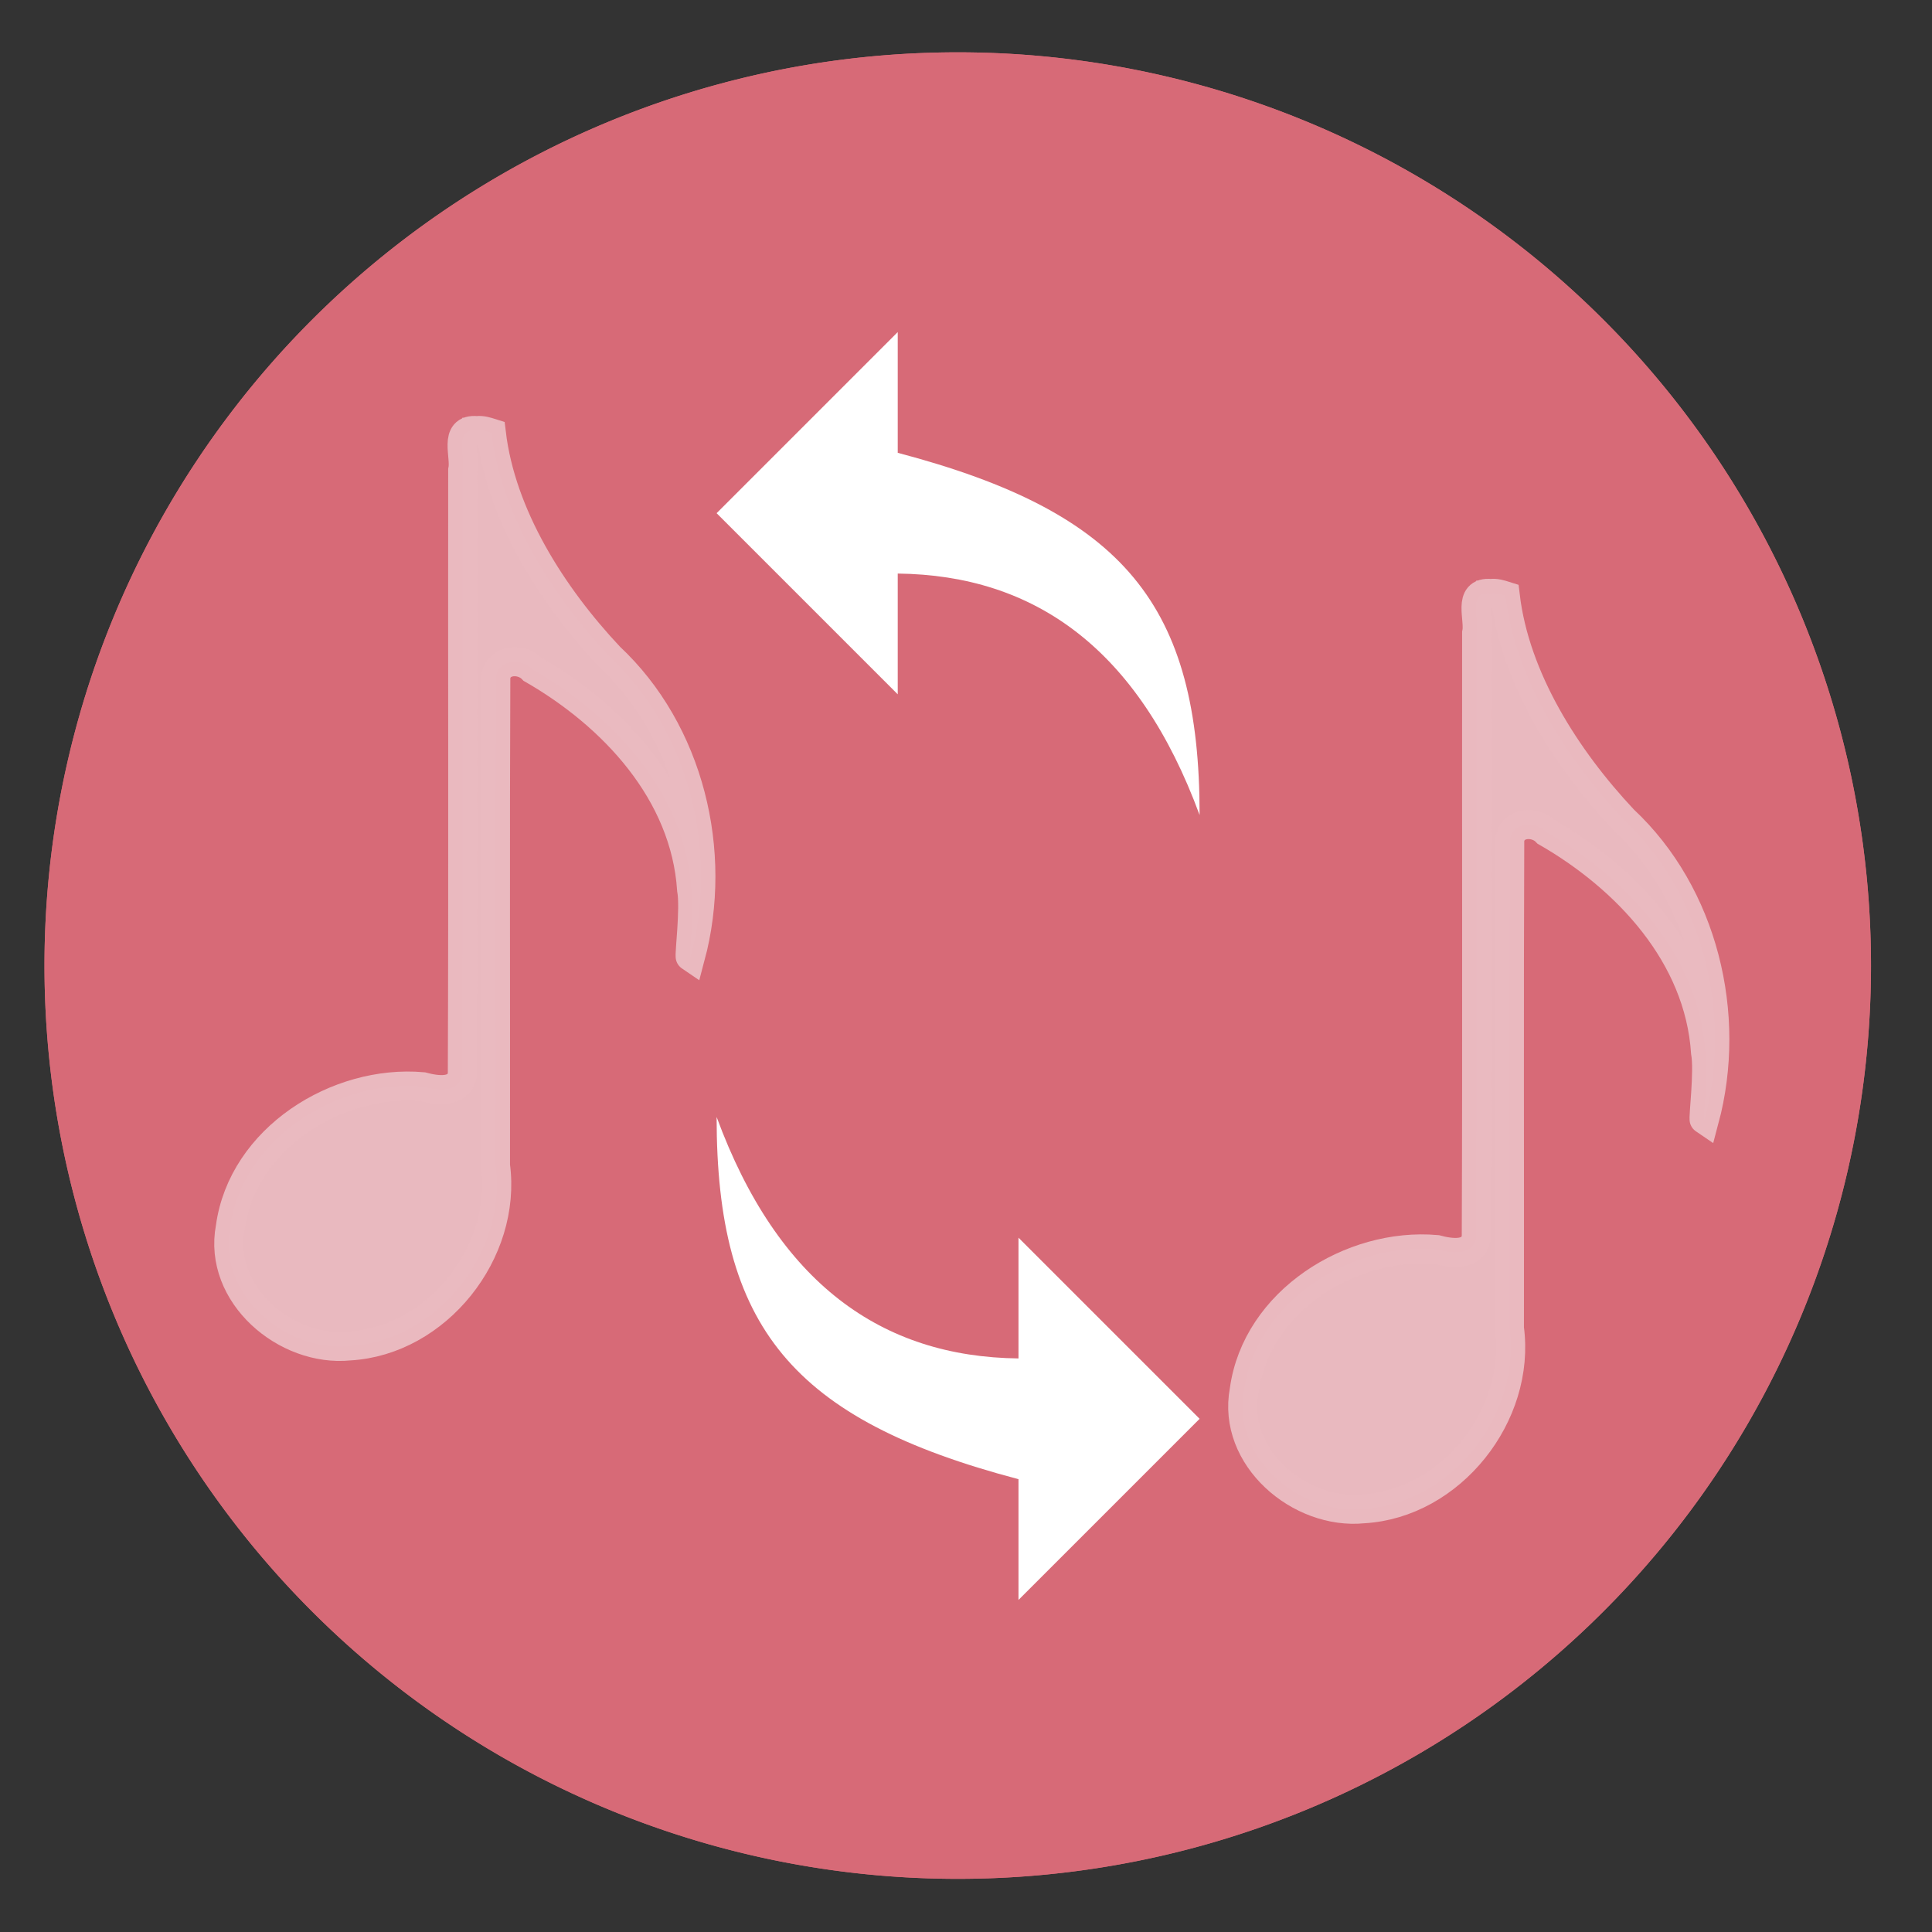
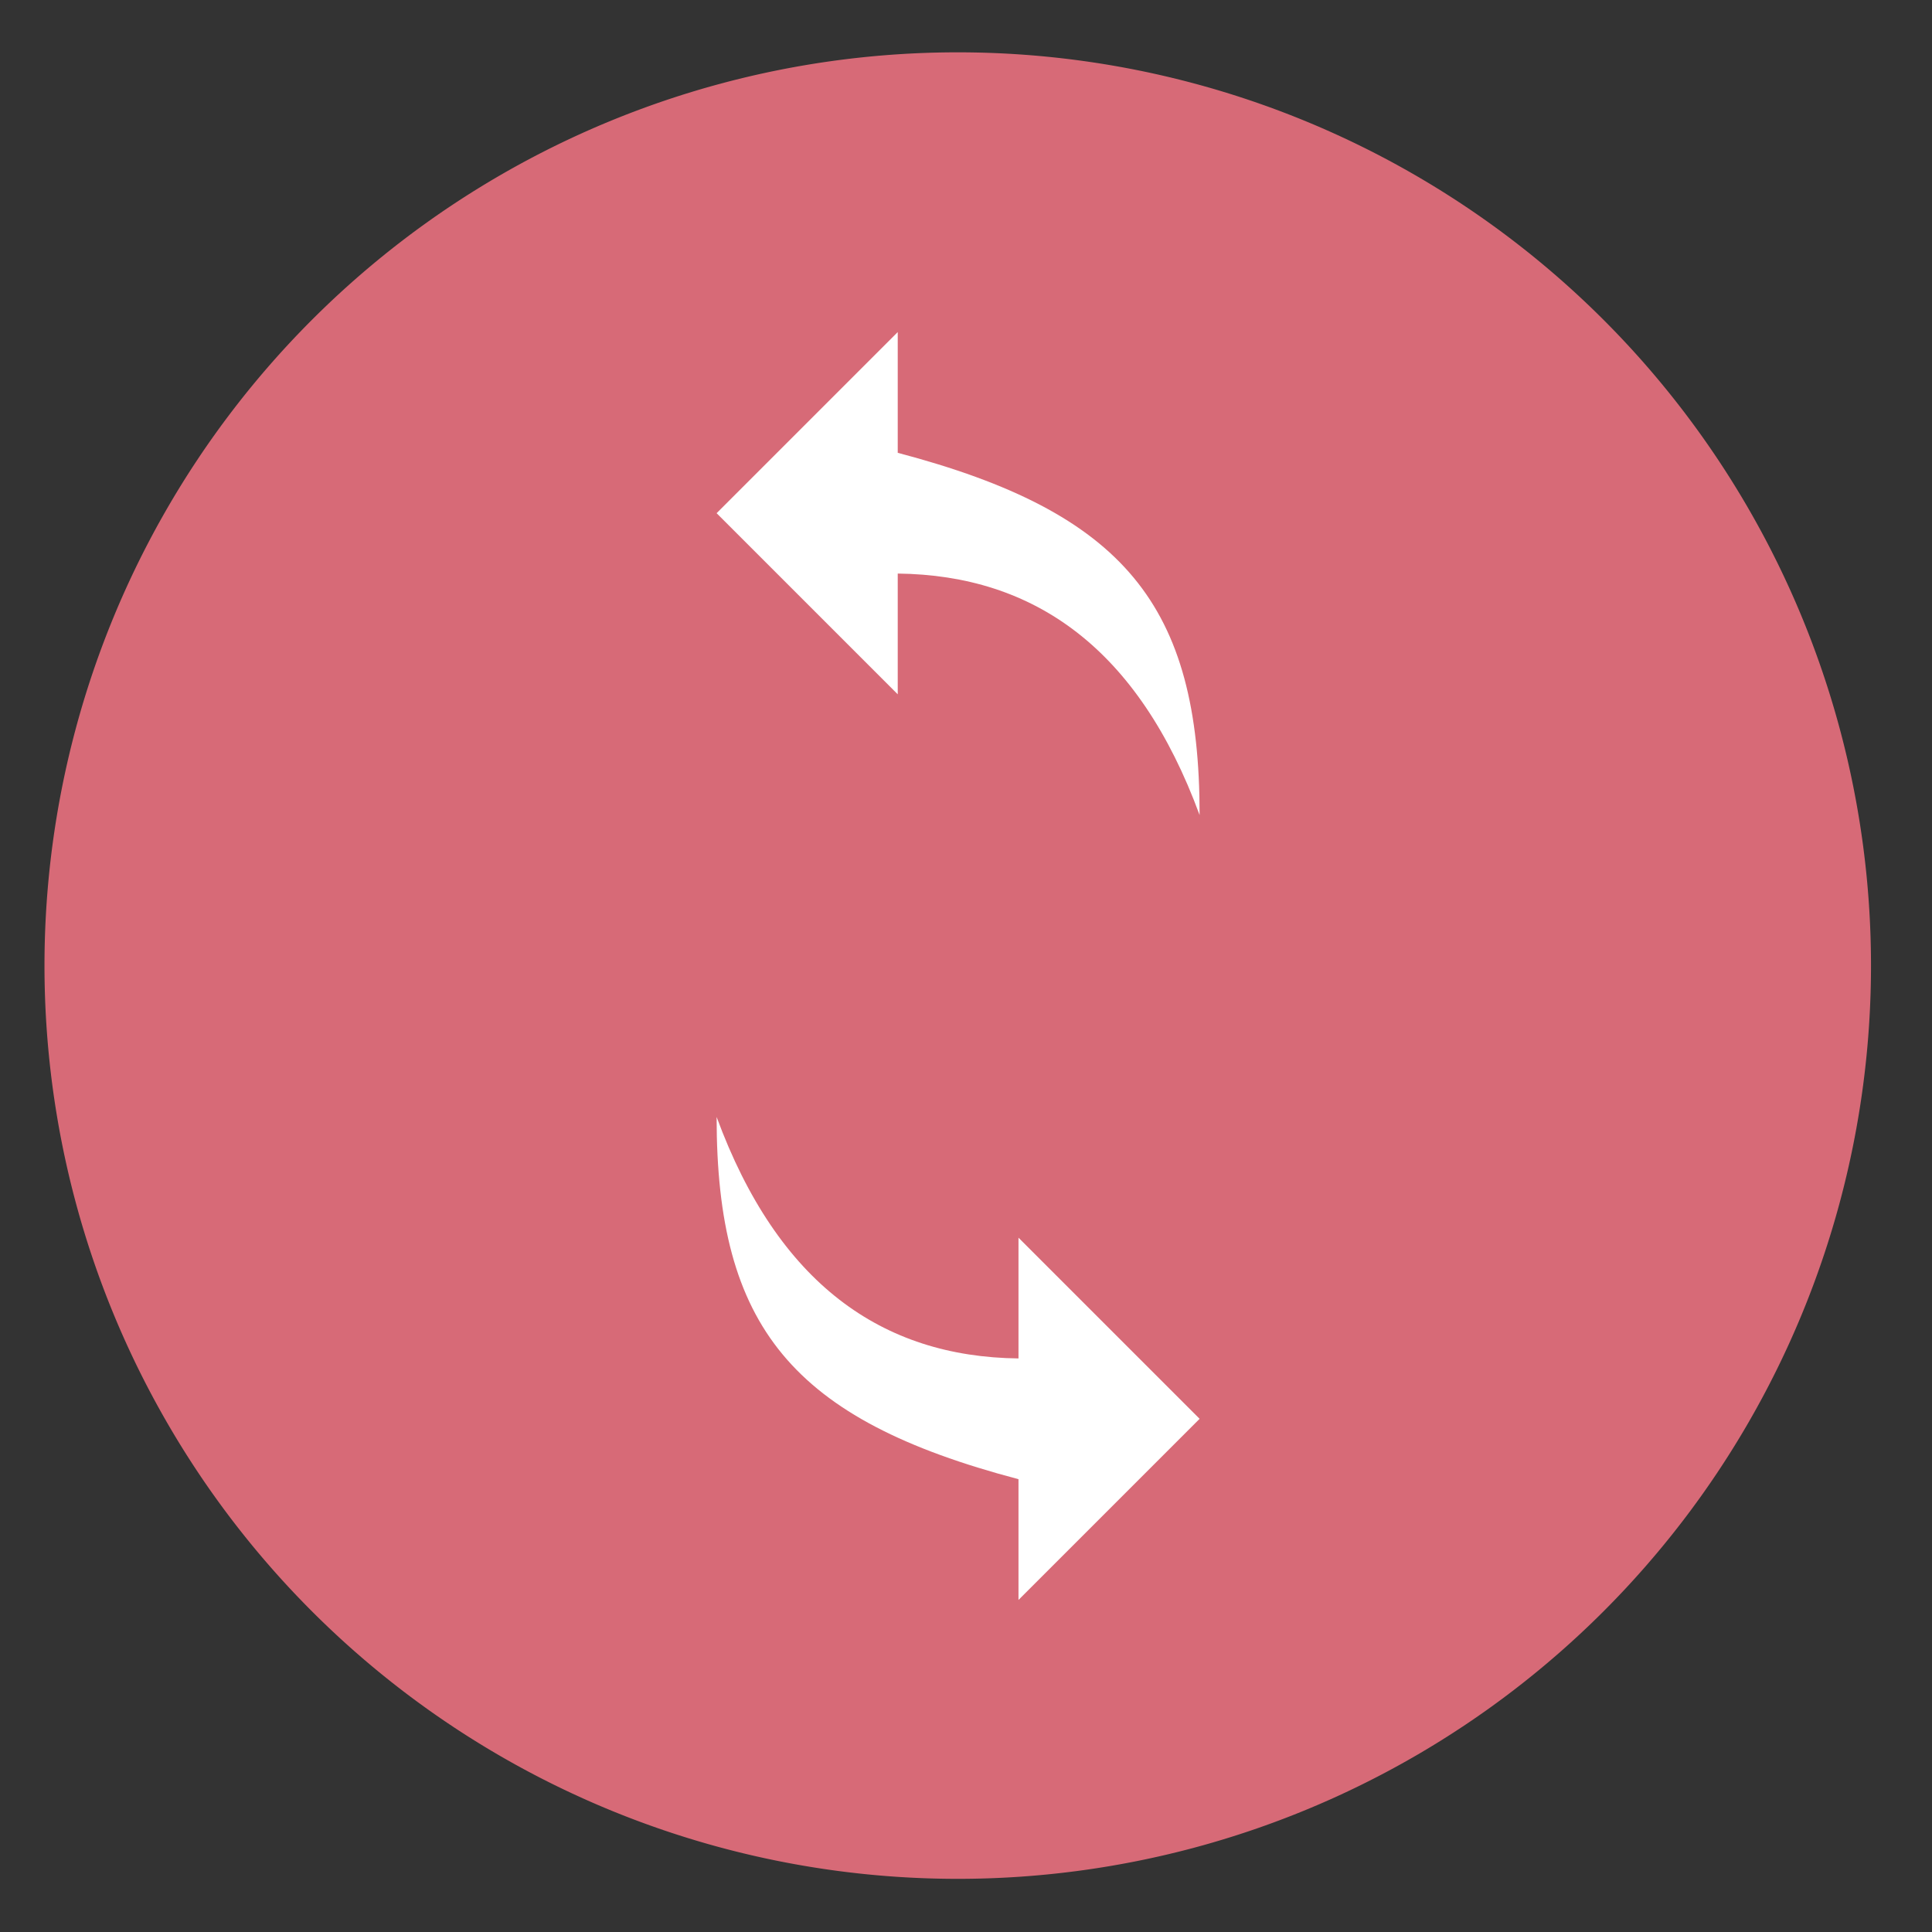
<svg xmlns="http://www.w3.org/2000/svg" height="48" width="48">
  <rect width="100%" height="100%" fill="#333333" stroke="none" />
  <g fill="#d96b78" opacity=".99" transform="matrix(1.15 0 0 1.15 -4.486 -7.526)">
    <path d="m44.322 27.405a19.73 19.73 0 0 1 -19.73 19.73 19.73 19.73 0 0 1 -19.73-19.73 19.73 19.73 0 0 1 19.73-19.73 19.73 19.73 0 0 1 19.73 19.73z" />
-     <path d="m44.322 27.405a19.73 19.73 0 0 1 -19.73 19.73 19.73 19.73 0 0 1 -19.73-19.73 19.73 19.73 0 0 1 19.73-19.73 19.73 19.73 0 0 1 19.73 19.73z" />
  </g>
-   <path d="m11.845 10.7c-.582-.057-.27.63-.348.985-.006 5.006.011 10.014-.009 15.019-.09.476-.649.387-.988.296-2.117-.187-4.475 1.28-4.777 3.494-.316 1.669 1.381 3.104 2.959 2.944 2.172-.124 3.918-2.325 3.627-4.484.005-4.048-.01-8.097.008-12.144.074-.444.648-.47.916-.183 1.997 1.147 3.792 3.059 3.951 5.473.087.478-.066 1.658-.032 1.68.699-2.61-.022-5.604-2.01-7.462-1.431-1.524-2.693-3.513-2.936-5.559-.117-.037-.235-.075-.361-.059z" fill="#f7f7f7" fill-opacity=".557" stroke="#eabac0" stroke-opacity=".996" stroke-width=".724" />
-   <path d="m37.036 14.746c-.582-.057-.27.63-.348.985-.006 5.006.011 10.014-.009 15.019-.09.476-.649.387-.988.296-2.117-.187-4.475 1.28-4.777 3.494-.316 1.669 1.381 3.104 2.959 2.944 2.172-.124 3.918-2.325 3.627-4.484.005-4.048-.01-8.097.008-12.144.074-.444.648-.47.916-.183 1.997 1.147 3.792 3.059 3.951 5.473.087.478-.066 1.658-.032 1.68.699-2.61-.022-5.604-2.01-7.462-1.431-1.524-2.693-3.513-2.936-5.559-.117-.037-.235-.075-.361-.059z" fill="#f7f7f7" fill-opacity=".557" stroke="#eabac0" stroke-opacity=".996" stroke-width=".724" />
  <path d="m22.304 8.25-4.5 4.5 4.5 4.5v-3c3.395.039 5.977 1.86 7.5 6 0-5.209-1.865-7.515-7.5-9zm-4.5 19.5c0 5.209 1.865 7.515 7.5 9v3l4.5-4.5-4.5-4.5v3c-3.395-.039-5.977-1.86-7.5-6z" fill="#fff" />
</svg>